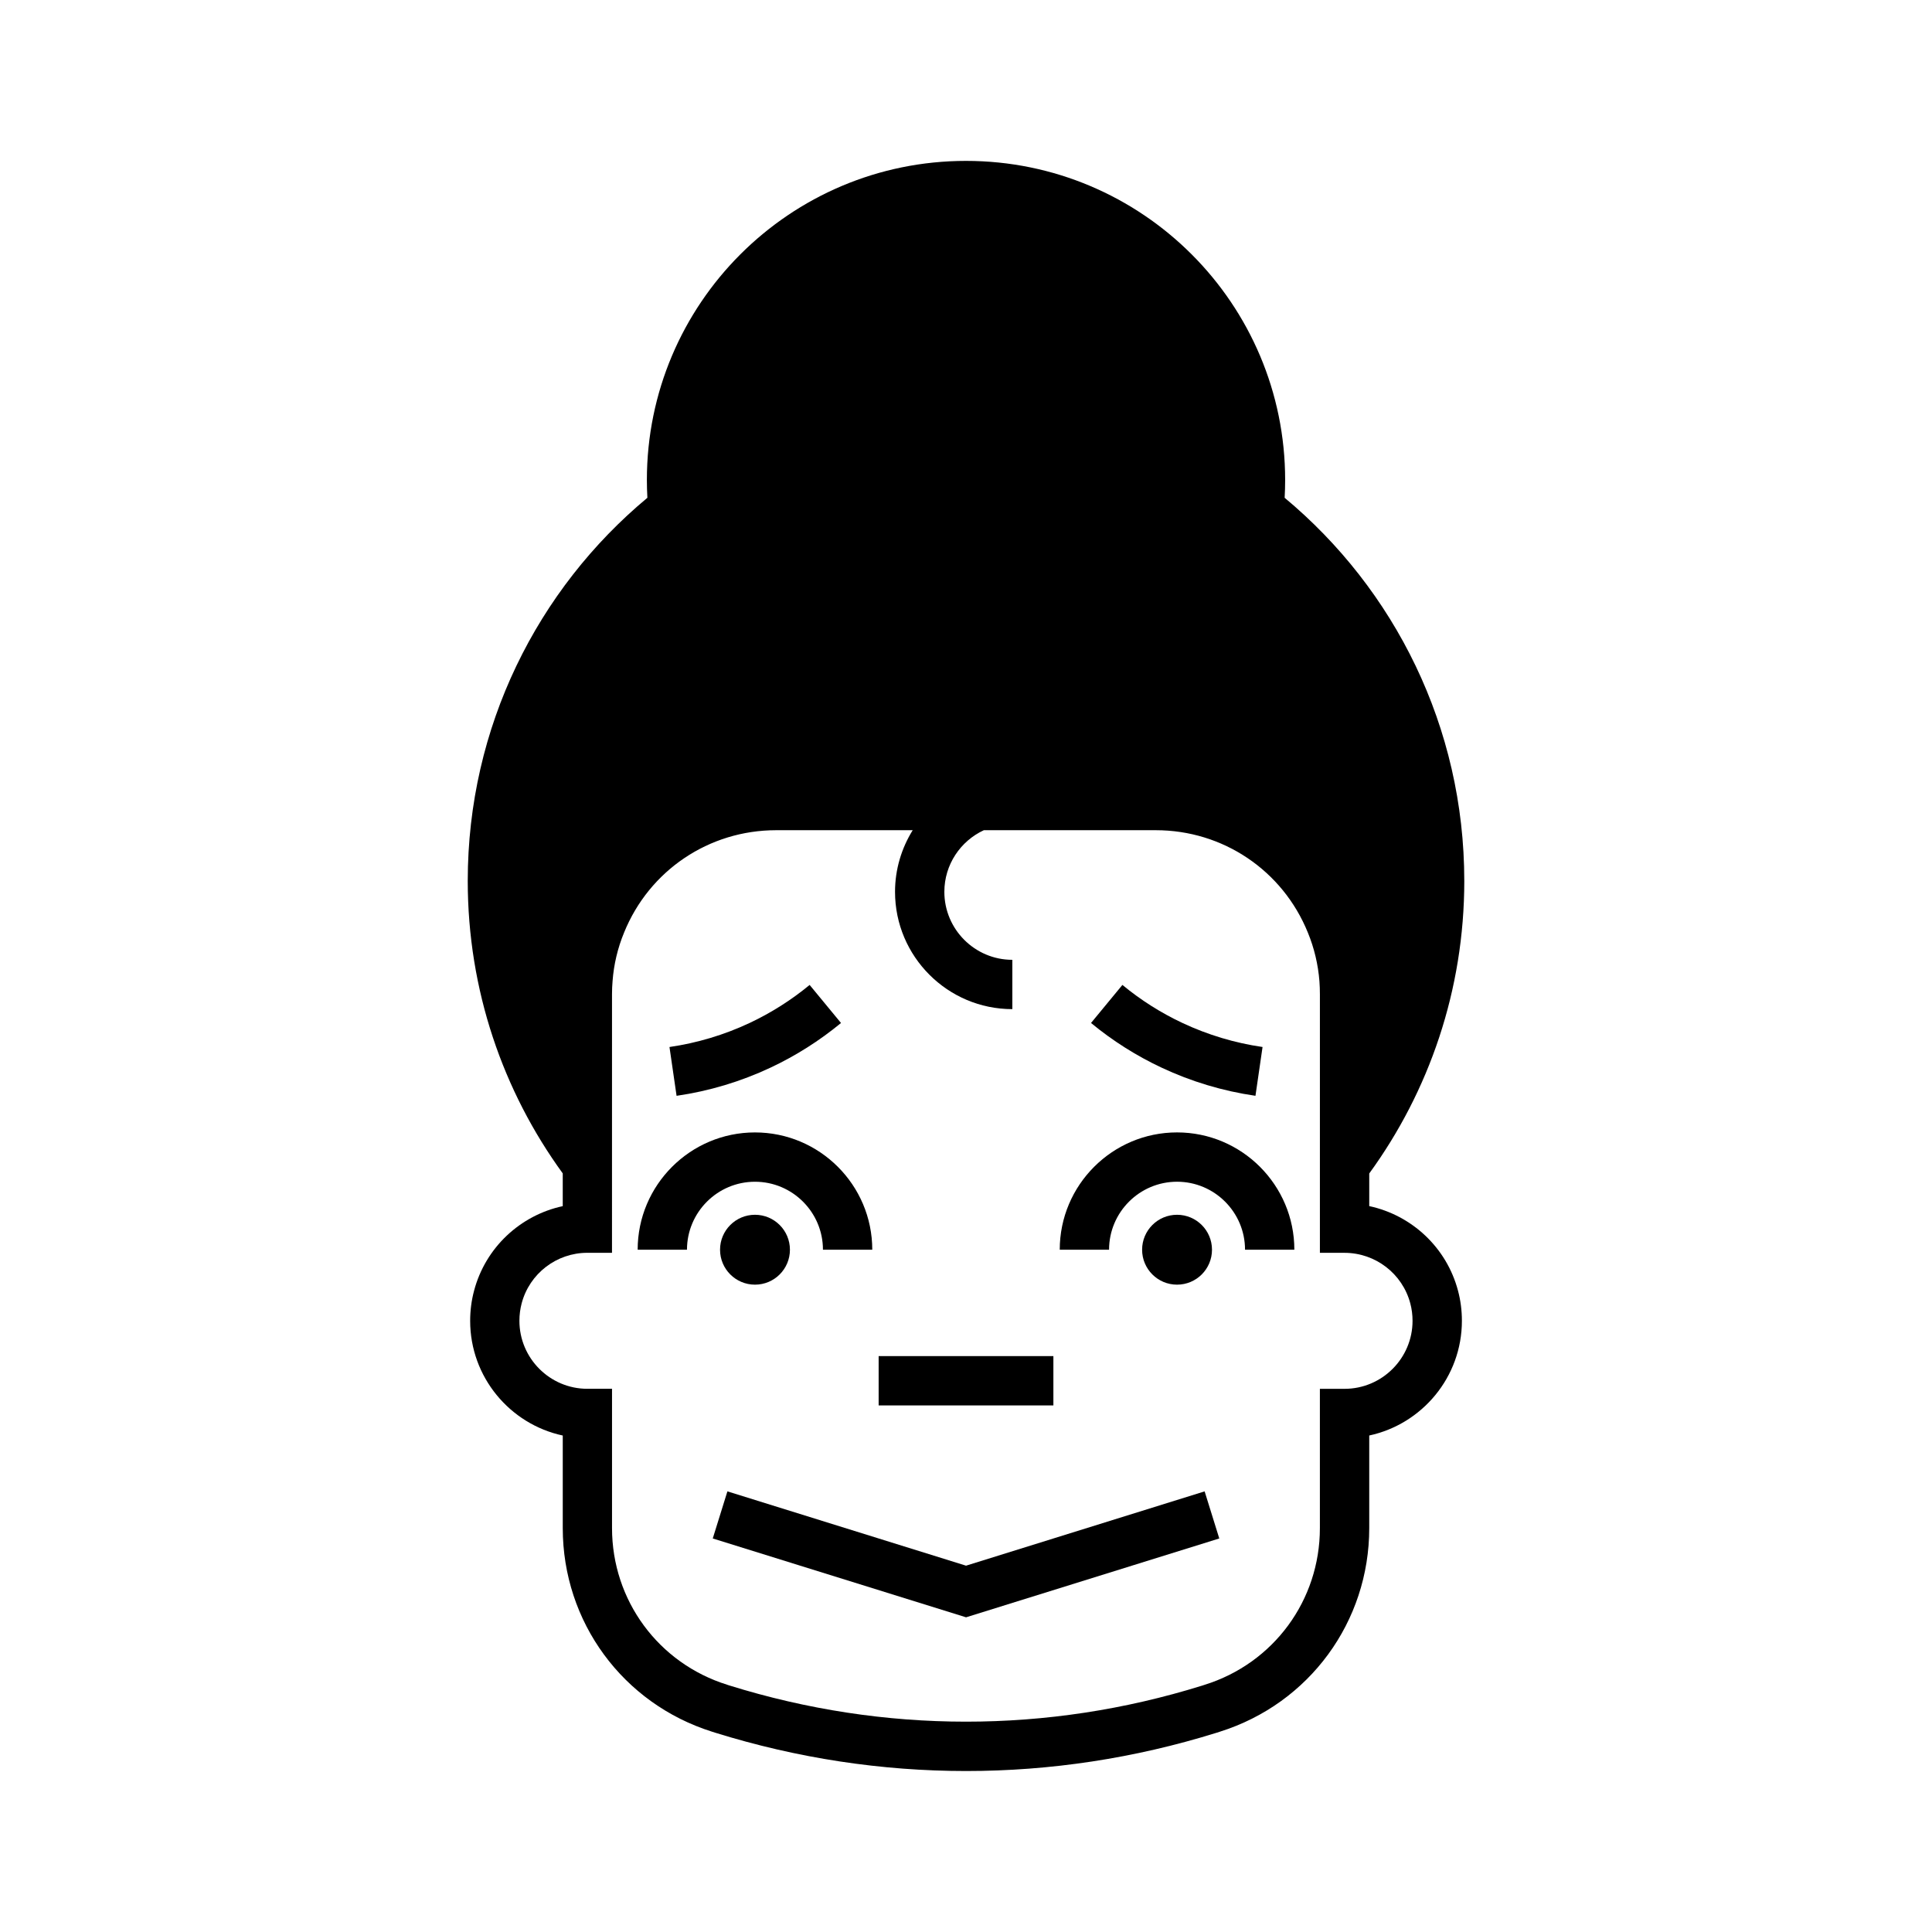
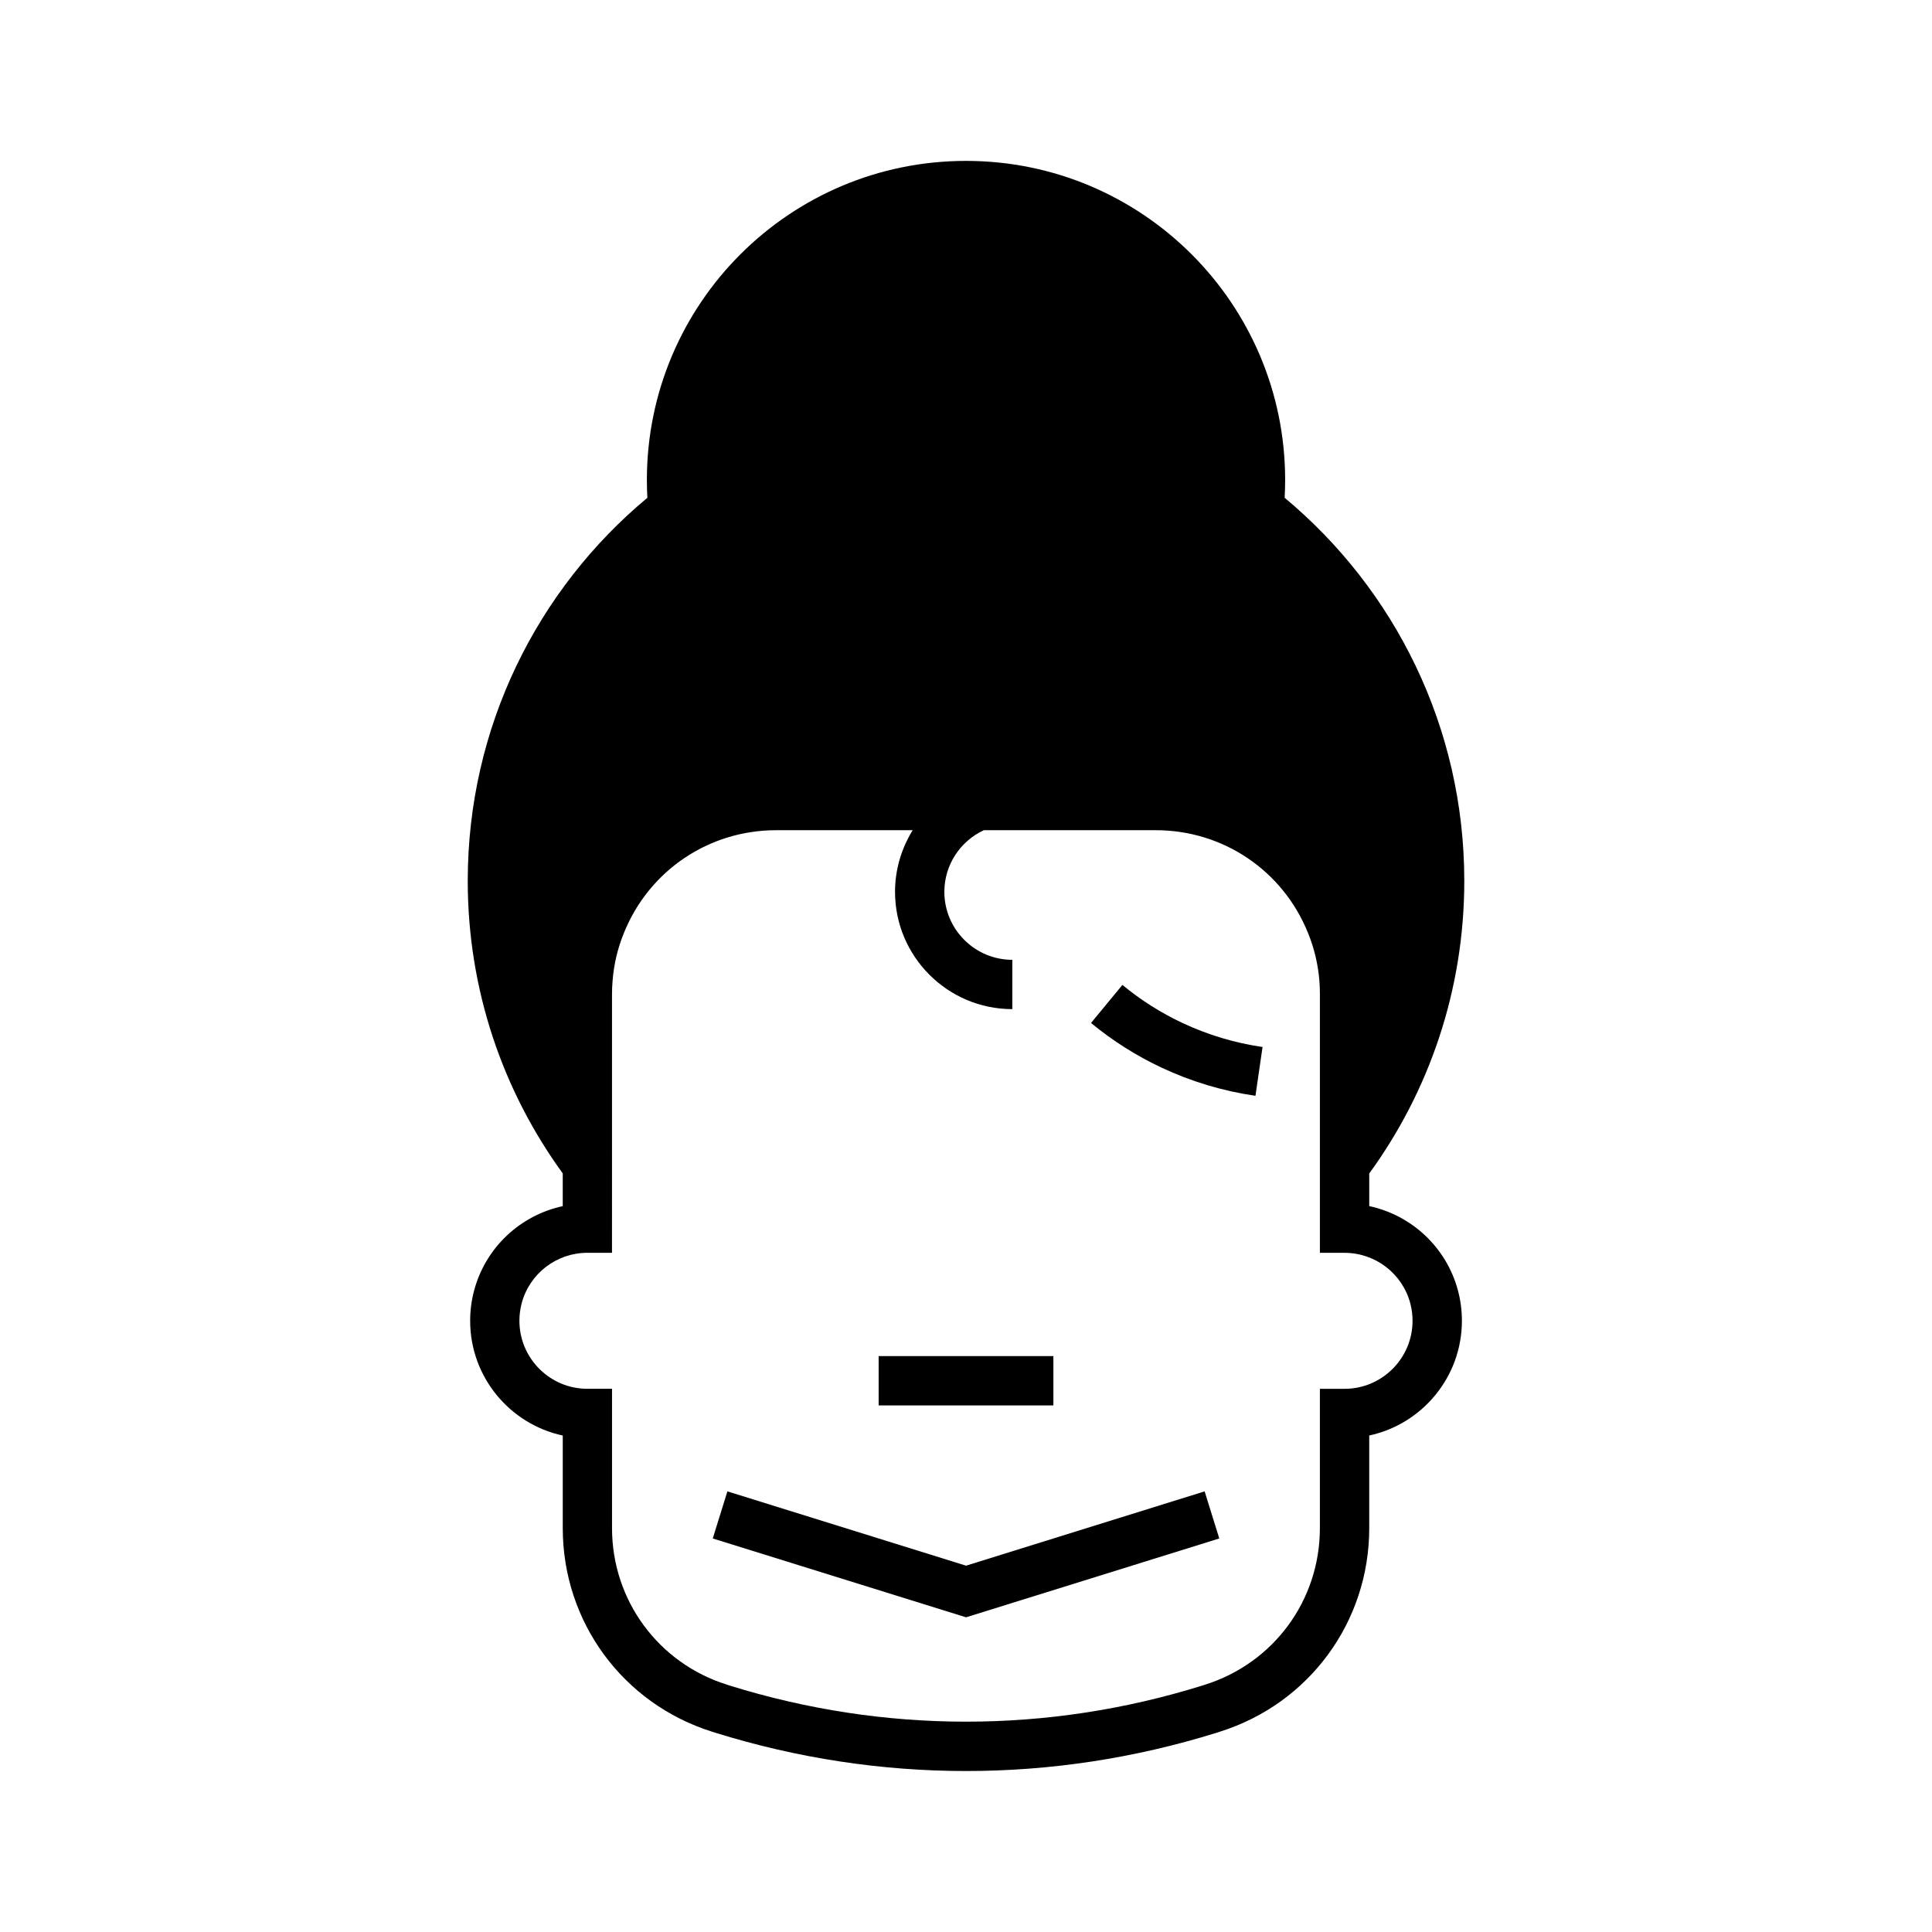
<svg xmlns="http://www.w3.org/2000/svg" fill="#000000" width="800px" height="800px" version="1.1" viewBox="144 144 512 512">
  <g>
    <path d="m532.05 377.44c0-40.809-18.512-77.305-47.605-101.52 0.082-1.551 0.133-3.117 0.133-4.707 0-46.707-37.867-84.574-84.574-84.574s-84.574 37.867-84.574 84.574c0 1.586 0.051 3.152 0.133 4.707-29.094 24.215-47.605 60.711-47.605 101.52 0 28.957 9.352 55.758 25.176 77.52v8.68c-11.246 2.418-20.477 10.965-23.496 22.398-0.691 2.574-1.039 5.266-1.039 7.996 0 14.898 10.531 27.387 24.539 30.395v24.539c0 24.848 15.922 46.523 39.625 53.969 0.312 0.109 0.598 0.195 0.789 0.25 21.746 6.769 44.113 10.152 66.473 10.152 22.324 0 44.633-3.371 66.293-10.113 0.344-0.098 0.66-0.195 0.973-0.312 23.68-7.461 39.574-29.121 39.574-53.953v-24.539c14.016-3.012 24.555-15.496 24.555-30.398 0-2.731-0.348-5.422-1.031-7.977-3.027-11.457-12.262-20-23.523-22.418v-8.645c15.836-21.766 25.188-48.562 25.188-77.543zm-14.305 111.98c0.395 1.473 0.594 3.023 0.594 4.613 0 9.934-8.086 18.02-18.02 18.02h-6.535v36.918c0 19.141-12.281 35.832-30.566 41.527l-0.648 0.211c-40.961 12.742-84.238 12.742-125.29-0.047-0.09-0.023-0.172-0.051-0.258-0.082l-0.262-0.09c-18.285-5.699-30.566-22.391-30.566-41.527v-36.918h-6.535c-9.926 0-18.008-8.086-18.008-18.02 0-1.594 0.203-3.144 0.598-4.637 2.086-7.879 9.238-13.383 17.402-13.383h6.535l0.004-68.52c0-1.195 0.047-2.336 0.145-3.461 0.332-4.449 1.355-8.77 3.055-12.887 6.68-16.473 22.496-27.125 40.289-27.125h36.199c-2.953 4.758-4.684 10.34-4.684 16.332 0 17.141 13.945 31.086 31.086 31.086v-13.07c-9.934 0-18.016-8.082-18.016-18.016 0-7.234 4.297-13.473 10.465-16.332h45.574c17.793 0 33.609 10.645 40.301 27.148 1.684 4.098 2.711 8.434 3.059 12.871 0.086 1.133 0.125 2.297 0.125 3.445v68.535h6.535c8.172 0.008 15.336 5.508 17.422 13.406z" />
    <path d="m400.01 558.92-63.238-19.691-3.883 12.48 67.125 20.895 67.109-20.895-3.883-12.48z" />
    <path d="m376.85 503.38h46.309v13.07h-46.309z" />
-     <path d="m465.19 475.19c0 5.113-4.144 9.258-9.262 9.258-5.113 0-9.258-4.144-9.258-9.258s4.144-9.262 9.258-9.262c5.117 0 9.262 4.148 9.262 9.262" />
-     <path d="m353.34 475.19c0 5.113-4.144 9.258-9.262 9.258-5.113 0-9.258-4.144-9.258-9.258s4.144-9.262 9.258-9.262c5.117 0 9.262 4.148 9.262 9.262" />
-     <path d="m348.2 426.93c6.688-3.141 12.969-7.117 18.676-11.828l-8.316-10.082c-4.867 4.016-10.223 7.406-15.914 10.082-6.715 3.152-13.855 5.297-21.227 6.367l1.879 12.934c8.645-1.258 17.023-3.769 24.902-7.473z" />
    <path d="m476.71 434.4 1.879-12.934c-7.371-1.066-14.508-3.215-21.227-6.367-5.699-2.676-11.055-6.066-15.914-10.082l-8.316 10.082c5.707 4.711 11.992 8.691 18.676 11.828 7.879 3.703 16.258 6.215 24.902 7.473z" />
-     <path d="m455.93 444.1c-17.141 0-31.086 13.945-31.086 31.086h13.07c0-9.934 8.082-18.016 18.016-18.016 9.934 0 18.016 8.082 18.016 18.016h13.07c0-17.145-13.945-31.086-31.086-31.086z" />
-     <path d="m362.09 475.19h13.07c0-17.141-13.945-31.086-31.086-31.086s-31.086 13.945-31.086 31.086h13.07c0-9.934 8.082-18.016 18.016-18.016s18.016 8.078 18.016 18.016z" />
  </g>
</svg>